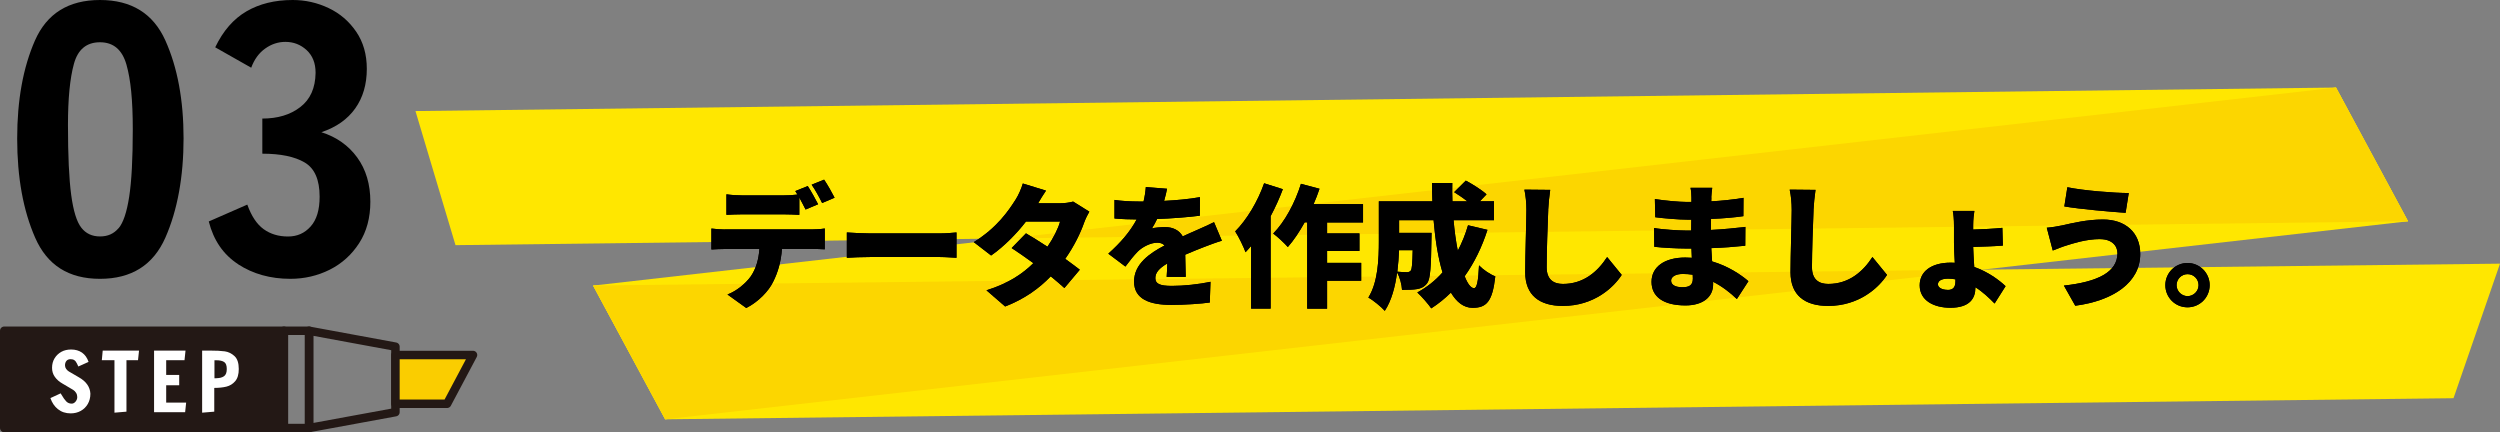
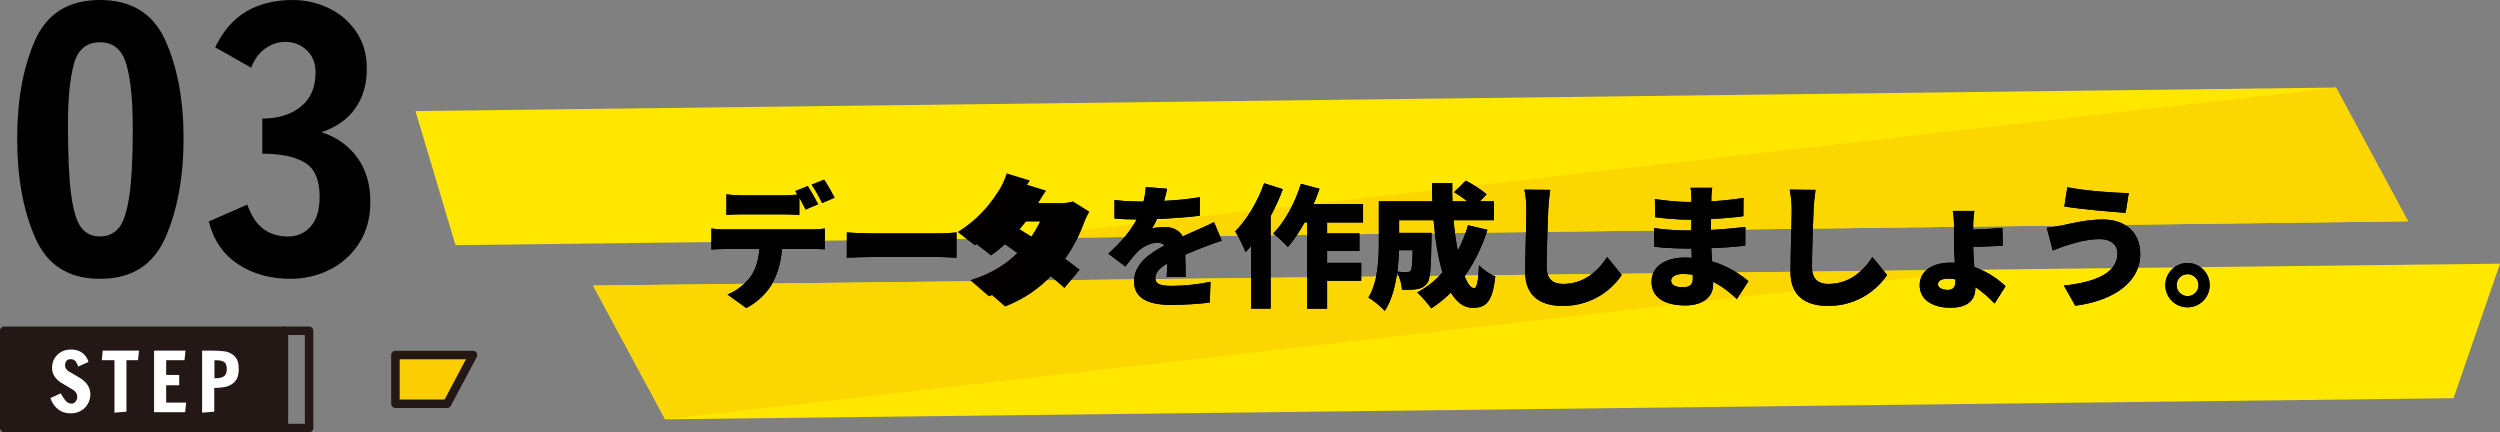
<svg xmlns="http://www.w3.org/2000/svg" id="_レイヤー_2" viewBox="0 0 395.77 68.43">
  <rect x="0" y="0" width="395.77" height="68.43" fill="#808080" stroke="none" />
  <defs>
    <style>.cls-1,.cls-2{fill:none;}.cls-3{clip-path:url(#clippath);}.cls-4{fill:#040000;}.cls-5{fill:#fff;}.cls-6{fill:#ffe700;}.cls-7{fill:#fcd600;}.cls-8{fill:#231815;}.cls-8,.cls-2,.cls-9{stroke:#231815;stroke-linecap:round;stroke-linejoin:round;stroke-width:1.34px;}.cls-9{fill:#facd00;}</style>
    <clipPath id="clippath">
      <path class="cls-1" d="M381.21,35.03l-309.1,3.78-6.35-21.23,304.04-3.72,11.41,21.16ZM93.89,45.21l11.41,21.16,283.11-3.34,7.36-21.3-301.88,3.47Z" />
    </clipPath>
  </defs>
  <g id="_レイヤー_1-2">
    <g>
-       <polygon class="cls-6" points="369.81 13.86 93.89 45.21 105.3 66.38 381.21 35.03 369.81 13.86" />
      <polygon class="cls-6" points="369.81 13.86 65.77 17.58 72.11 38.81 381.21 35.03 369.81 13.86" />
      <polygon class="cls-6" points="93.89 45.21 105.3 66.38 388.41 63.04 395.77 41.74 93.89 45.21" />
      <g class="cls-3">
        <polygon class="cls-7" points="369.81 13.86 93.89 45.21 105.3 66.38 381.21 35.03 369.81 13.86" />
      </g>
    </g>
    <g>
      <g>
        <path d="M5.57,37.64c-1.9-4.33-2.85-9.56-2.85-15.69s.94-11.27,2.82-15.55C7.42,2.14,10.85,0,15.83,0s8.43,2.14,10.35,6.41c1.92,4.27,2.88,9.44,2.88,15.49s-.96,11.37-2.88,15.72c-1.92,4.35-5.37,6.52-10.35,6.52s-8.36-2.17-10.26-6.5Zm13.2-1.5c.74-.87,1.3-2.53,1.68-4.99,.38-2.46,.57-6.01,.57-10.67s-.33-7.88-1-10.24c-.67-2.36-2.06-3.55-4.19-3.55s-3.51,1.14-4.13,3.43c-.63,2.29-.94,5.51-.94,9.67,0,4.84,.17,8.53,.51,11.06,.34,2.53,.87,4.26,1.6,5.19,.72,.93,1.71,1.39,2.96,1.39s2.19-.43,2.94-1.31Z" />
        <path d="M37.72,41.84c-2.36-1.53-3.91-3.79-4.67-6.78l6.1-2.67c.65,1.82,1.51,3.11,2.59,3.89,1.08,.78,2.37,1.16,3.85,1.16s2.64-.53,3.59-1.59c.95-1.06,1.42-2.63,1.42-4.71,0-2.69-.79-4.49-2.37-5.42-1.58-.93-3.81-1.39-6.7-1.39v-5.56c2.43,0,4.44-.6,6.01-1.82,1.58-1.21,2.38-3.01,2.42-5.39v-.06c0-1.51-.48-2.7-1.42-3.57-.95-.87-2.07-1.3-3.36-1.3-1.14,0-2.21,.35-3.19,1.05-.99,.7-1.73,1.71-2.22,3.04l-5.7-3.23c1.25-2.61,2.91-4.51,4.96-5.7,2.05-1.19,4.48-1.79,7.3-1.79,2.01,0,3.91,.43,5.7,1.28,1.79,.85,3.24,2.1,4.36,3.74s1.68,3.6,1.68,5.87c0,2.46-.61,4.55-1.83,6.27-1.22,1.72-3,2.98-5.36,3.77,2.39,.76,4.28,2.09,5.67,4,1.39,1.91,2.08,4.25,2.08,7.01,0,2.53-.59,4.72-1.77,6.55-1.18,1.83-2.73,3.23-4.65,4.2-1.92,.96-4,1.45-6.24,1.45-3.16,0-5.91-.77-8.27-2.3Z" />
      </g>
      <g>
        <g>
          <polyline class="cls-2" points="44.95 67.76 48.93 67.76 48.93 52.36 44.95 52.36" />
-           <polygon class="cls-2" points="48.93 67.76 62.6 65.25 62.6 54.88 48.93 52.36 48.93 67.76" />
          <polygon class="cls-9" points="74.88 56.2 70.78 63.92 62.6 63.92 62.6 56.2 74.88 56.2" />
          <rect class="cls-8" x=".67" y="52.36" width="44.28" height="15.4" />
        </g>
        <g>
          <path class="cls-5" d="M9.17,64.78c-.54-.44-.94-1.02-1.19-1.76l1.62-.75,.16,.26c.25,.43,.49,.77,.72,1.01s.52,.36,.87,.36c.23,0,.43-.11,.61-.32,.18-.22,.27-.46,.27-.72,0-.24-.06-.46-.18-.66-.12-.2-.28-.36-.47-.48l-1.71-1.01c-.5-.28-.89-.63-1.19-1.05-.3-.42-.44-.9-.44-1.43,0-.56,.13-1.07,.4-1.51s.63-.78,1.08-1.03,.97-.36,1.55-.36c.67,0,1.24,.17,1.71,.49,.47,.33,.82,.82,1.04,1.47l-1.62,.73c-.04-.07-.11-.23-.22-.47s-.25-.42-.41-.53-.36-.16-.59-.16c-.29,0-.51,.09-.66,.27s-.23,.42-.23,.7c0,.21,.06,.4,.18,.57,.12,.17,.26,.3,.42,.4l1.58,.92c1.17,.66,1.78,1.53,1.84,2.6,0,.62-.14,1.16-.41,1.63-.27,.47-.65,.84-1.12,1.1s-1,.39-1.59,.39c-.79,0-1.46-.22-2.01-.66Z" />
          <path class="cls-5" d="M18.12,65.33v-8.31h-2l.14-1.52h5.75l-.16,1.52h-1.83v8.15l-1.91,.16Z" />
          <path class="cls-5" d="M24.39,65.25v-9.75h4.98l-.16,1.52h-2.9v2.33h2.06v1.64h-2.06v2.74h3.16l-.16,1.52h-4.92Z" />
          <path class="cls-5" d="M32,55.5h1.23c.98,0,1.77,.04,2.35,.12s1.1,.34,1.55,.76c.45,.42,.67,1.1,.67,2.04,0,.85-.19,1.49-.57,1.93-.38,.44-.84,.72-1.4,.86-.55,.13-1.19,.2-1.91,.2v3.76l-1.92,.16v-9.83Zm2.26,4.37c.5,0,.9-.1,1.2-.31s.44-.59,.44-1.14-.13-.91-.4-1.1c-.27-.19-.7-.29-1.28-.29h-.27v2.85h.33Z" />
        </g>
      </g>
    </g>
    <g>
      <g>
        <path class="cls-4" d="M114.74,36.32h13.75c.44,0,1.49-.04,2.08-.15v3.3c-.57-.04-1.45-.06-2.08-.06h-4.7c-.15,2.1-.67,3.76-1.39,5.19-.71,1.49-2.35,3.19-4.26,4.16l-2.98-2.14c1.41-.52,2.88-1.72,3.72-2.9,.82-1.22,1.22-2.67,1.34-4.3h-5.48c-.61,0-1.53,.04-2.12,.08v-3.32c.65,.08,1.47,.15,2.12,.15Zm14.78-3.99l-1.99,.84c-.27-.54-.63-1.24-.99-1.89v2.73c-.78-.04-1.64-.08-2.44-.08h-6.66c-.73,0-1.74,.04-2.44,.08v-3.25c.71,.11,1.72,.17,2.44,.17h6.66c.69,0,1.45-.04,2.14-.13-.1-.19-.23-.38-.34-.55l1.97-.8c.52,.78,1.26,2.14,1.64,2.88Zm2.6-1.03l-1.97,.84c-.42-.86-1.09-2.1-1.66-2.9l1.97-.8c.55,.8,1.3,2.14,1.66,2.86Z" />
        <path class="cls-4" d="M137.69,36.95h11.15c.94,0,1.97-.1,2.58-.15v4.01c-.55-.02-1.72-.12-2.58-.12h-11.15c-1.2,0-2.77,.06-3.63,.12v-4.01c.84,.06,2.6,.15,3.63,.15Z" />
-         <path class="cls-4" d="M164.32,32.18h3.49c.69,0,1.53-.11,2.08-.27l2.56,1.6c-.27,.46-.59,1.09-.82,1.72-.54,1.55-1.55,3.7-3,5.75,.9,.65,1.72,1.26,2.31,1.72l-2.44,2.9c-.55-.5-1.3-1.15-2.16-1.85-1.8,1.87-4.12,3.57-7.22,4.77l-2.96-2.56c3.61-1.13,5.82-2.71,7.43-4.3-1.26-.92-2.5-1.78-3.44-2.39l2.27-2.33c.97,.57,2.18,1.32,3.4,2.12,.92-1.34,1.72-2.9,2-3.99h-5.4c-1.53,1.99-3.55,4.01-5.52,5.38l-2.75-2.12c3.72-2.29,5.54-5.02,6.66-6.78,.38-.59,.88-1.68,1.11-2.5l3.67,1.13c-.46,.65-.94,1.47-1.26,2.02Z" />
+         <path class="cls-4" d="M164.32,32.18h3.49c.69,0,1.53-.11,2.08-.27c-.27,.46-.59,1.09-.82,1.72-.54,1.55-1.55,3.7-3,5.75,.9,.65,1.72,1.26,2.31,1.72l-2.44,2.9c-.55-.5-1.3-1.15-2.16-1.85-1.8,1.87-4.12,3.57-7.22,4.77l-2.96-2.56c3.61-1.13,5.82-2.71,7.43-4.3-1.26-.92-2.5-1.78-3.44-2.39l2.27-2.33c.97,.57,2.18,1.32,3.4,2.12,.92-1.34,1.72-2.9,2-3.99h-5.4c-1.53,1.99-3.55,4.01-5.52,5.38l-2.75-2.12c3.72-2.29,5.54-5.02,6.66-6.78,.38-.59,.88-1.68,1.11-2.5l3.67,1.13c-.46,.65-.94,1.47-1.26,2.02Z" />
        <path class="cls-4" d="M184.31,31.8c1.89-.1,3.88-.27,5.65-.59l-.02,2.94c-1.95,.25-4.54,.44-6.76,.52-.27,.55-.55,1.07-.82,1.49,.42-.13,1.49-.21,2.08-.21,1.24,0,2.25,.5,2.79,1.47,.84-.4,1.53-.67,2.27-1.01,.92-.4,1.78-.8,2.69-1.24l1.24,2.94c-.74,.21-2.06,.69-2.86,1.01-.8,.32-1.83,.71-2.94,1.2,.02,1.15,.06,2.56,.08,3.51h-3.02c.04-.54,.08-1.32,.1-2.12-1.32,.78-1.89,1.47-1.89,2.31,0,.88,.65,1.24,2.62,1.24,1.87,0,4.26-.25,6.11-.65l-.11,3.28c-1.28,.19-3.99,.38-6.07,.38-3.44,0-5.92-.9-5.92-3.7s2.5-4.49,4.83-5.71c-.32-.34-.76-.44-1.16-.44-1.07,0-2.37,.69-3.09,1.41-.63,.65-1.24,1.41-1.95,2.37l-2.71-2.04c1.97-1.76,3.46-3.49,4.49-5.42-.86,0-2.39-.04-3.51-.15v-2.94c1.05,.17,2.64,.25,3.78,.25h.82c.19-.78,.31-1.57,.36-2.29l3.36,.27c-.08,.46-.23,1.11-.46,1.91Z" />
        <path class="cls-4" d="M203.08,29.96c-.53,1.41-1.18,2.86-1.93,4.26v14.63h-3.09v-9.91c-.29,.36-.59,.67-.88,.99-.27-.76-1.11-2.52-1.64-3.3,1.83-1.83,3.57-4.72,4.58-7.62l2.96,.94Zm7.01,5.25v1.74h5.12v2.77h-5.12v1.89h5.4v2.83h-5.4v4.43h-3.15v-13.67h-.4c-.84,1.51-1.74,2.86-2.67,3.91-.48-.57-1.66-1.66-2.31-2.14,1.83-1.85,3.46-4.87,4.39-7.87l2.94,.78c-.27,.82-.59,1.64-.94,2.44h7.83v2.9h-5.69Z" />
        <path class="cls-4" d="M235.48,36.38c-.88,2.75-2.1,5.23-3.61,7.35,.46,1.2,.99,1.89,1.49,1.89,.42,0,.67-1.05,.78-3.61,.69,.71,1.76,1.43,2.58,1.74-.46,4.09-1.45,4.98-3.61,4.98-1.38,0-2.52-.9-3.42-2.41-.95,.94-1.99,1.78-3.11,2.5-.44-.65-1.55-1.93-2.21-2.52,1.51-.82,2.86-1.89,3.99-3.17-.71-2.35-1.16-5.25-1.41-8.27h-5.46v2h5.14s-.02,.74-.02,1.07c-.06,4.28-.17,6.21-.67,6.89-.46,.61-.94,.82-1.58,.94-.57,.1-1.45,.13-2.41,.13-.04-.86-.36-2.02-.78-2.77-.29,2.23-.88,4.47-1.95,6.09-.52-.61-1.91-1.74-2.6-2.1,1.55-2.48,1.66-6.19,1.66-8.94v-6.3h8.48c-.04-.97-.06-1.93-.06-2.9h3.21c-.02,.97-.02,1.93,.02,2.9h2.37c-.65-.5-1.45-1.05-2.1-1.45l1.85-1.83c1.07,.57,2.54,1.49,3.28,2.18l-1.05,1.09h2.23v3h-6.4c.15,1.72,.38,3.38,.67,4.83,.65-1.24,1.2-2.58,1.62-4.03l3.09,.73Zm-14,3.23c-.04,1.07-.13,2.23-.27,3.4,.63,.06,1.18,.08,1.51,.08,.27,0,.46-.06,.63-.27,.17-.25,.25-1.11,.29-3.21h-2.16Z" />
        <path class="cls-4" d="M245.1,33.25c-.1,2.21-.25,6.74-.25,9.05,0,2.02,1.16,2.65,2.58,2.65,3.25,0,5.46-1.91,6.99-4.26l2.31,2.83c-1.3,2.02-4.43,4.91-9.32,4.91-3.67,0-5.96-1.66-5.96-5.33,0-2.65,.19-8.27,.19-9.85,0-1.13-.11-2.29-.32-3.23l4.09,.04c-.15,.99-.27,2.27-.32,3.19Z" />
        <path class="cls-4" d="M270.93,31.26c0,.17-.02,.38-.02,.61,1.62-.08,3.28-.25,5.1-.55l-.02,2.9c-1.26,.19-3.11,.36-5.12,.44-.02,.61-.02,1.2-.02,1.74,2.16-.11,3.84-.29,5.46-.48l-.02,2.98c-1.85,.19-3.38,.31-5.38,.38,.04,.67,.08,1.39,.13,2.1,2.58,.76,4.54,2.1,5.75,3.13l-1.83,2.83c-1.03-.99-2.31-2-3.76-2.73v.42c0,1.97-1.6,3.32-4.37,3.32-3.55,0-5.38-1.41-5.38-3.74s2.02-3.84,5.35-3.84c.36,0,.69,.02,1.03,.04-.02-.48-.04-.99-.06-1.47h-1.03c-1.11,0-3.53-.11-4.85-.27l-.04-2.98c1.3,.25,3.97,.4,4.93,.4h.95c0-.57,0-1.16,.02-1.72h-.67c-1.26,0-3.61-.19-5.04-.38l-.06-2.88c1.58,.25,3.86,.46,5.08,.46h.71v-.71c0-.4-.04-1.07-.15-1.53h3.44c-.06,.44-.12,1.03-.15,1.53Zm-4.6,14.21c1.07,0,1.66-.29,1.66-1.37,0-.15,0-.36-.02-.61-.5-.08-1.03-.12-1.57-.12-1.18,0-1.85,.46-1.85,1.05,0,.69,.69,1.05,1.79,1.05Z" />
        <path class="cls-4" d="M287.1,33.25c-.1,2.21-.25,6.74-.25,9.05,0,2.02,1.16,2.65,2.58,2.65,3.25,0,5.46-1.91,6.99-4.26l2.31,2.83c-1.3,2.02-4.43,4.91-9.32,4.91-3.67,0-5.96-1.66-5.96-5.33,0-2.65,.19-8.27,.19-9.85,0-1.13-.11-2.29-.32-3.23l4.09,.04c-.15,.99-.27,2.27-.32,3.19Z" />
        <path class="cls-4" d="M312.37,35.65v.69c1.36-.04,3.3-.13,4.62-.27l.08,2.81c-1.34,.11-3.32,.17-4.7,.21,.02,.84,.1,2.02,.17,3.17,2.14,.76,3.88,2.02,4.96,3.04l-1.74,2.75c-.82-.84-1.83-1.81-3.04-2.58v.08c0,1.64-.86,3.17-3.97,3.17-2.58,0-4.85-1.13-4.85-3.55,0-2.16,1.8-3.59,4.93-3.59,.21,0,.42,0,.63,.02-.06-1.13-.13-2.27-.13-3.17v-2.75c0-.92-.08-1.85-.19-2.29h3.42c-.08,.46-.19,1.41-.19,2.25Zm-4.03,10.25c.84,0,1.22-.42,1.22-1.37v-.31c-.38-.06-.76-.11-1.13-.11-1.13,0-1.64,.38-1.64,.9s.65,.88,1.55,.88Z" />
        <path class="cls-4" d="M332.46,37.85c-2.25,0-4.35,.71-5.31,1.01-.59,.17-1.53,.55-2.18,.8l-.95-3.61c.78-.06,1.79-.23,2.5-.38,1.58-.36,3.91-.92,6.4-.92,3.51,0,5.9,2.02,5.9,5.46,0,4.47-4.22,7.39-10.29,8.19l-1.8-3.19c5.27-.57,8.48-2.1,8.48-5.12,0-1.18-.88-2.23-2.75-2.23Zm4.54-7.29l-.5,3.13c-2.52-.17-7.26-.59-9.7-1.01l.48-3.04c2.52,.53,7.41,.92,9.72,.92Z" />
        <path class="cls-4" d="M349.81,45.14c0,1.93-1.55,3.51-3.51,3.51s-3.51-1.57-3.51-3.51,1.58-3.51,3.51-3.51,3.51,1.58,3.51,3.51Zm-1.76,0c0-.97-.78-1.74-1.74-1.74s-1.74,.78-1.74,1.74,.8,1.74,1.74,1.74,1.74-.78,1.74-1.74Z" />
      </g>
      <g>
        <path d="M114.74,36.32h13.75c.44,0,1.49-.04,2.08-.15v3.3c-.57-.04-1.45-.06-2.08-.06h-4.7c-.15,2.1-.67,3.76-1.39,5.19-.71,1.49-2.35,3.19-4.26,4.16l-2.98-2.14c1.41-.52,2.88-1.72,3.72-2.9,.82-1.22,1.22-2.67,1.34-4.3h-5.48c-.61,0-1.53,.04-2.12,.08v-3.32c.65,.08,1.47,.15,2.12,.15Zm14.78-3.99l-1.99,.84c-.27-.54-.63-1.24-.99-1.89v2.73c-.78-.04-1.64-.08-2.44-.08h-6.66c-.73,0-1.74,.04-2.44,.08v-3.25c.71,.11,1.72,.17,2.44,.17h6.66c.69,0,1.45-.04,2.14-.13-.1-.19-.23-.38-.34-.55l1.97-.8c.52,.78,1.26,2.14,1.64,2.88Zm2.6-1.03l-1.97,.84c-.42-.86-1.09-2.1-1.66-2.9l1.97-.8c.55,.8,1.3,2.14,1.66,2.86Z" />
        <path d="M137.69,36.95h11.15c.94,0,1.97-.1,2.58-.15v4.01c-.55-.02-1.72-.12-2.58-.12h-11.15c-1.2,0-2.77,.06-3.63,.12v-4.01c.84,.06,2.6,.15,3.63,.15Z" />
        <path d="M164.32,32.18h3.49c.69,0,1.53-.11,2.08-.27l2.56,1.6c-.27,.46-.59,1.09-.82,1.72-.54,1.55-1.55,3.7-3,5.75,.9,.65,1.72,1.26,2.31,1.72l-2.44,2.9c-.55-.5-1.3-1.15-2.16-1.85-1.8,1.87-4.12,3.57-7.22,4.77l-2.96-2.56c3.61-1.13,5.82-2.71,7.43-4.3-1.26-.92-2.5-1.78-3.44-2.39l2.27-2.33c.97,.57,2.18,1.32,3.4,2.12,.92-1.34,1.72-2.9,2-3.99h-5.4c-1.53,1.99-3.55,4.01-5.52,5.38l-2.75-2.12c3.72-2.29,5.54-5.02,6.66-6.78,.38-.59,.88-1.68,1.11-2.5l3.67,1.13c-.46,.65-.94,1.47-1.26,2.02Z" />
        <path d="M184.31,31.8c1.89-.1,3.88-.27,5.65-.59l-.02,2.94c-1.95,.25-4.54,.44-6.76,.52-.27,.55-.55,1.07-.82,1.49,.42-.13,1.49-.21,2.08-.21,1.24,0,2.25,.5,2.79,1.47,.84-.4,1.53-.67,2.27-1.01,.92-.4,1.78-.8,2.69-1.24l1.24,2.94c-.74,.21-2.06,.69-2.86,1.01-.8,.32-1.83,.71-2.94,1.2,.02,1.15,.06,2.56,.08,3.51h-3.02c.04-.54,.08-1.32,.1-2.12-1.32,.78-1.89,1.47-1.89,2.31,0,.88,.65,1.24,2.62,1.24,1.87,0,4.26-.25,6.11-.65l-.11,3.28c-1.28,.19-3.99,.38-6.07,.38-3.44,0-5.92-.9-5.92-3.7s2.5-4.49,4.83-5.71c-.32-.34-.76-.44-1.16-.44-1.07,0-2.37,.69-3.09,1.41-.63,.65-1.24,1.41-1.95,2.37l-2.71-2.04c1.97-1.76,3.46-3.49,4.49-5.42-.86,0-2.39-.04-3.51-.15v-2.94c1.05,.17,2.64,.25,3.78,.25h.82c.19-.78,.31-1.57,.36-2.29l3.36,.27c-.08,.46-.23,1.11-.46,1.91Z" />
        <path d="M203.08,29.96c-.53,1.41-1.18,2.86-1.93,4.26v14.63h-3.09v-9.91c-.29,.36-.59,.67-.88,.99-.27-.76-1.11-2.52-1.64-3.3,1.83-1.83,3.57-4.72,4.58-7.62l2.96,.94Zm7.01,5.25v1.74h5.12v2.77h-5.12v1.89h5.4v2.83h-5.4v4.43h-3.15v-13.67h-.4c-.84,1.51-1.74,2.86-2.67,3.91-.48-.57-1.66-1.66-2.31-2.14,1.83-1.85,3.46-4.87,4.39-7.87l2.94,.78c-.27,.82-.59,1.64-.94,2.44h7.83v2.9h-5.69Z" />
        <path d="M235.48,36.38c-.88,2.75-2.1,5.23-3.61,7.35,.46,1.2,.99,1.89,1.49,1.89,.42,0,.67-1.05,.78-3.61,.69,.71,1.76,1.43,2.58,1.74-.46,4.09-1.45,4.98-3.61,4.98-1.38,0-2.52-.9-3.42-2.41-.95,.94-1.99,1.78-3.11,2.5-.44-.65-1.55-1.93-2.21-2.52,1.51-.82,2.86-1.89,3.99-3.17-.71-2.35-1.16-5.25-1.41-8.27h-5.46v2h5.14s-.02,.74-.02,1.07c-.06,4.28-.17,6.21-.67,6.89-.46,.61-.94,.82-1.58,.94-.57,.1-1.45,.13-2.41,.13-.04-.86-.36-2.02-.78-2.77-.29,2.23-.88,4.47-1.95,6.09-.52-.61-1.91-1.74-2.6-2.1,1.55-2.48,1.66-6.19,1.66-8.94v-6.3h8.48c-.04-.97-.06-1.93-.06-2.9h3.21c-.02,.97-.02,1.93,.02,2.9h2.37c-.65-.5-1.45-1.05-2.1-1.45l1.85-1.83c1.07,.57,2.54,1.49,3.28,2.18l-1.05,1.09h2.23v3h-6.4c.15,1.72,.38,3.38,.67,4.83,.65-1.24,1.2-2.58,1.62-4.03l3.09,.73Zm-14,3.23c-.04,1.07-.13,2.23-.27,3.4,.63,.06,1.18,.08,1.51,.08,.27,0,.46-.06,.63-.27,.17-.25,.25-1.11,.29-3.21h-2.16Z" />
        <path d="M245.1,33.25c-.1,2.21-.25,6.74-.25,9.05,0,2.02,1.16,2.65,2.58,2.65,3.25,0,5.46-1.91,6.99-4.26l2.31,2.83c-1.3,2.02-4.43,4.91-9.32,4.91-3.67,0-5.96-1.66-5.96-5.33,0-2.65,.19-8.27,.19-9.85,0-1.13-.11-2.29-.32-3.23l4.09,.04c-.15,.99-.27,2.27-.32,3.19Z" />
        <path d="M270.93,31.26c0,.17-.02,.38-.02,.61,1.62-.08,3.28-.25,5.1-.55l-.02,2.9c-1.26,.19-3.11,.36-5.12,.44-.02,.61-.02,1.2-.02,1.74,2.16-.11,3.84-.29,5.46-.48l-.02,2.98c-1.85,.19-3.38,.31-5.38,.38,.04,.67,.08,1.39,.13,2.1,2.58,.76,4.54,2.1,5.75,3.13l-1.83,2.83c-1.03-.99-2.31-2-3.76-2.73v.42c0,1.97-1.6,3.32-4.37,3.32-3.55,0-5.38-1.41-5.38-3.74s2.02-3.84,5.35-3.84c.36,0,.69,.02,1.03,.04-.02-.48-.04-.99-.06-1.47h-1.03c-1.11,0-3.53-.11-4.85-.27l-.04-2.98c1.3,.25,3.97,.4,4.93,.4h.95c0-.57,0-1.16,.02-1.72h-.67c-1.26,0-3.61-.19-5.04-.38l-.06-2.88c1.58,.25,3.86,.46,5.08,.46h.71v-.71c0-.4-.04-1.07-.15-1.53h3.44c-.06,.44-.12,1.03-.15,1.53Zm-4.6,14.21c1.07,0,1.66-.29,1.66-1.37,0-.15,0-.36-.02-.61-.5-.08-1.03-.12-1.57-.12-1.18,0-1.85,.46-1.85,1.05,0,.69,.69,1.05,1.79,1.05Z" />
        <path d="M287.1,33.25c-.1,2.21-.25,6.74-.25,9.05,0,2.02,1.16,2.65,2.58,2.65,3.25,0,5.46-1.91,6.99-4.26l2.31,2.83c-1.3,2.02-4.43,4.91-9.32,4.91-3.67,0-5.96-1.66-5.96-5.33,0-2.65,.19-8.27,.19-9.85,0-1.13-.11-2.29-.32-3.23l4.09,.04c-.15,.99-.27,2.27-.32,3.19Z" />
        <path d="M312.37,35.65v.69c1.36-.04,3.3-.13,4.62-.27l.08,2.81c-1.34,.11-3.32,.17-4.7,.21,.02,.84,.1,2.02,.17,3.17,2.14,.76,3.88,2.02,4.96,3.04l-1.74,2.75c-.82-.84-1.83-1.81-3.04-2.58v.08c0,1.64-.86,3.17-3.97,3.17-2.58,0-4.85-1.13-4.85-3.55,0-2.16,1.8-3.59,4.93-3.59,.21,0,.42,0,.63,.02-.06-1.13-.13-2.27-.13-3.17v-2.75c0-.92-.08-1.85-.19-2.29h3.42c-.08,.46-.19,1.41-.19,2.25Zm-4.03,10.25c.84,0,1.22-.42,1.22-1.37v-.31c-.38-.06-.76-.11-1.13-.11-1.13,0-1.64,.38-1.64,.9s.65,.88,1.55,.88Z" />
        <path d="M332.46,37.85c-2.25,0-4.35,.71-5.31,1.01-.59,.17-1.53,.55-2.18,.8l-.95-3.61c.78-.06,1.79-.23,2.5-.38,1.58-.36,3.91-.92,6.4-.92,3.51,0,5.9,2.02,5.9,5.46,0,4.47-4.22,7.39-10.29,8.19l-1.8-3.19c5.27-.57,8.48-2.1,8.48-5.12,0-1.18-.88-2.23-2.75-2.23Zm4.54-7.29l-.5,3.13c-2.52-.17-7.26-.59-9.7-1.01l.48-3.04c2.52,.53,7.41,.92,9.72,.92Z" />
        <path d="M349.81,45.14c0,1.93-1.55,3.51-3.51,3.51s-3.51-1.57-3.51-3.51,1.58-3.51,3.51-3.51,3.51,1.58,3.51,3.51Zm-1.76,0c0-.97-.78-1.74-1.74-1.74s-1.74,.78-1.74,1.74,.8,1.74,1.74,1.74,1.74-.78,1.74-1.74Z" />
      </g>
    </g>
  </g>
</svg>